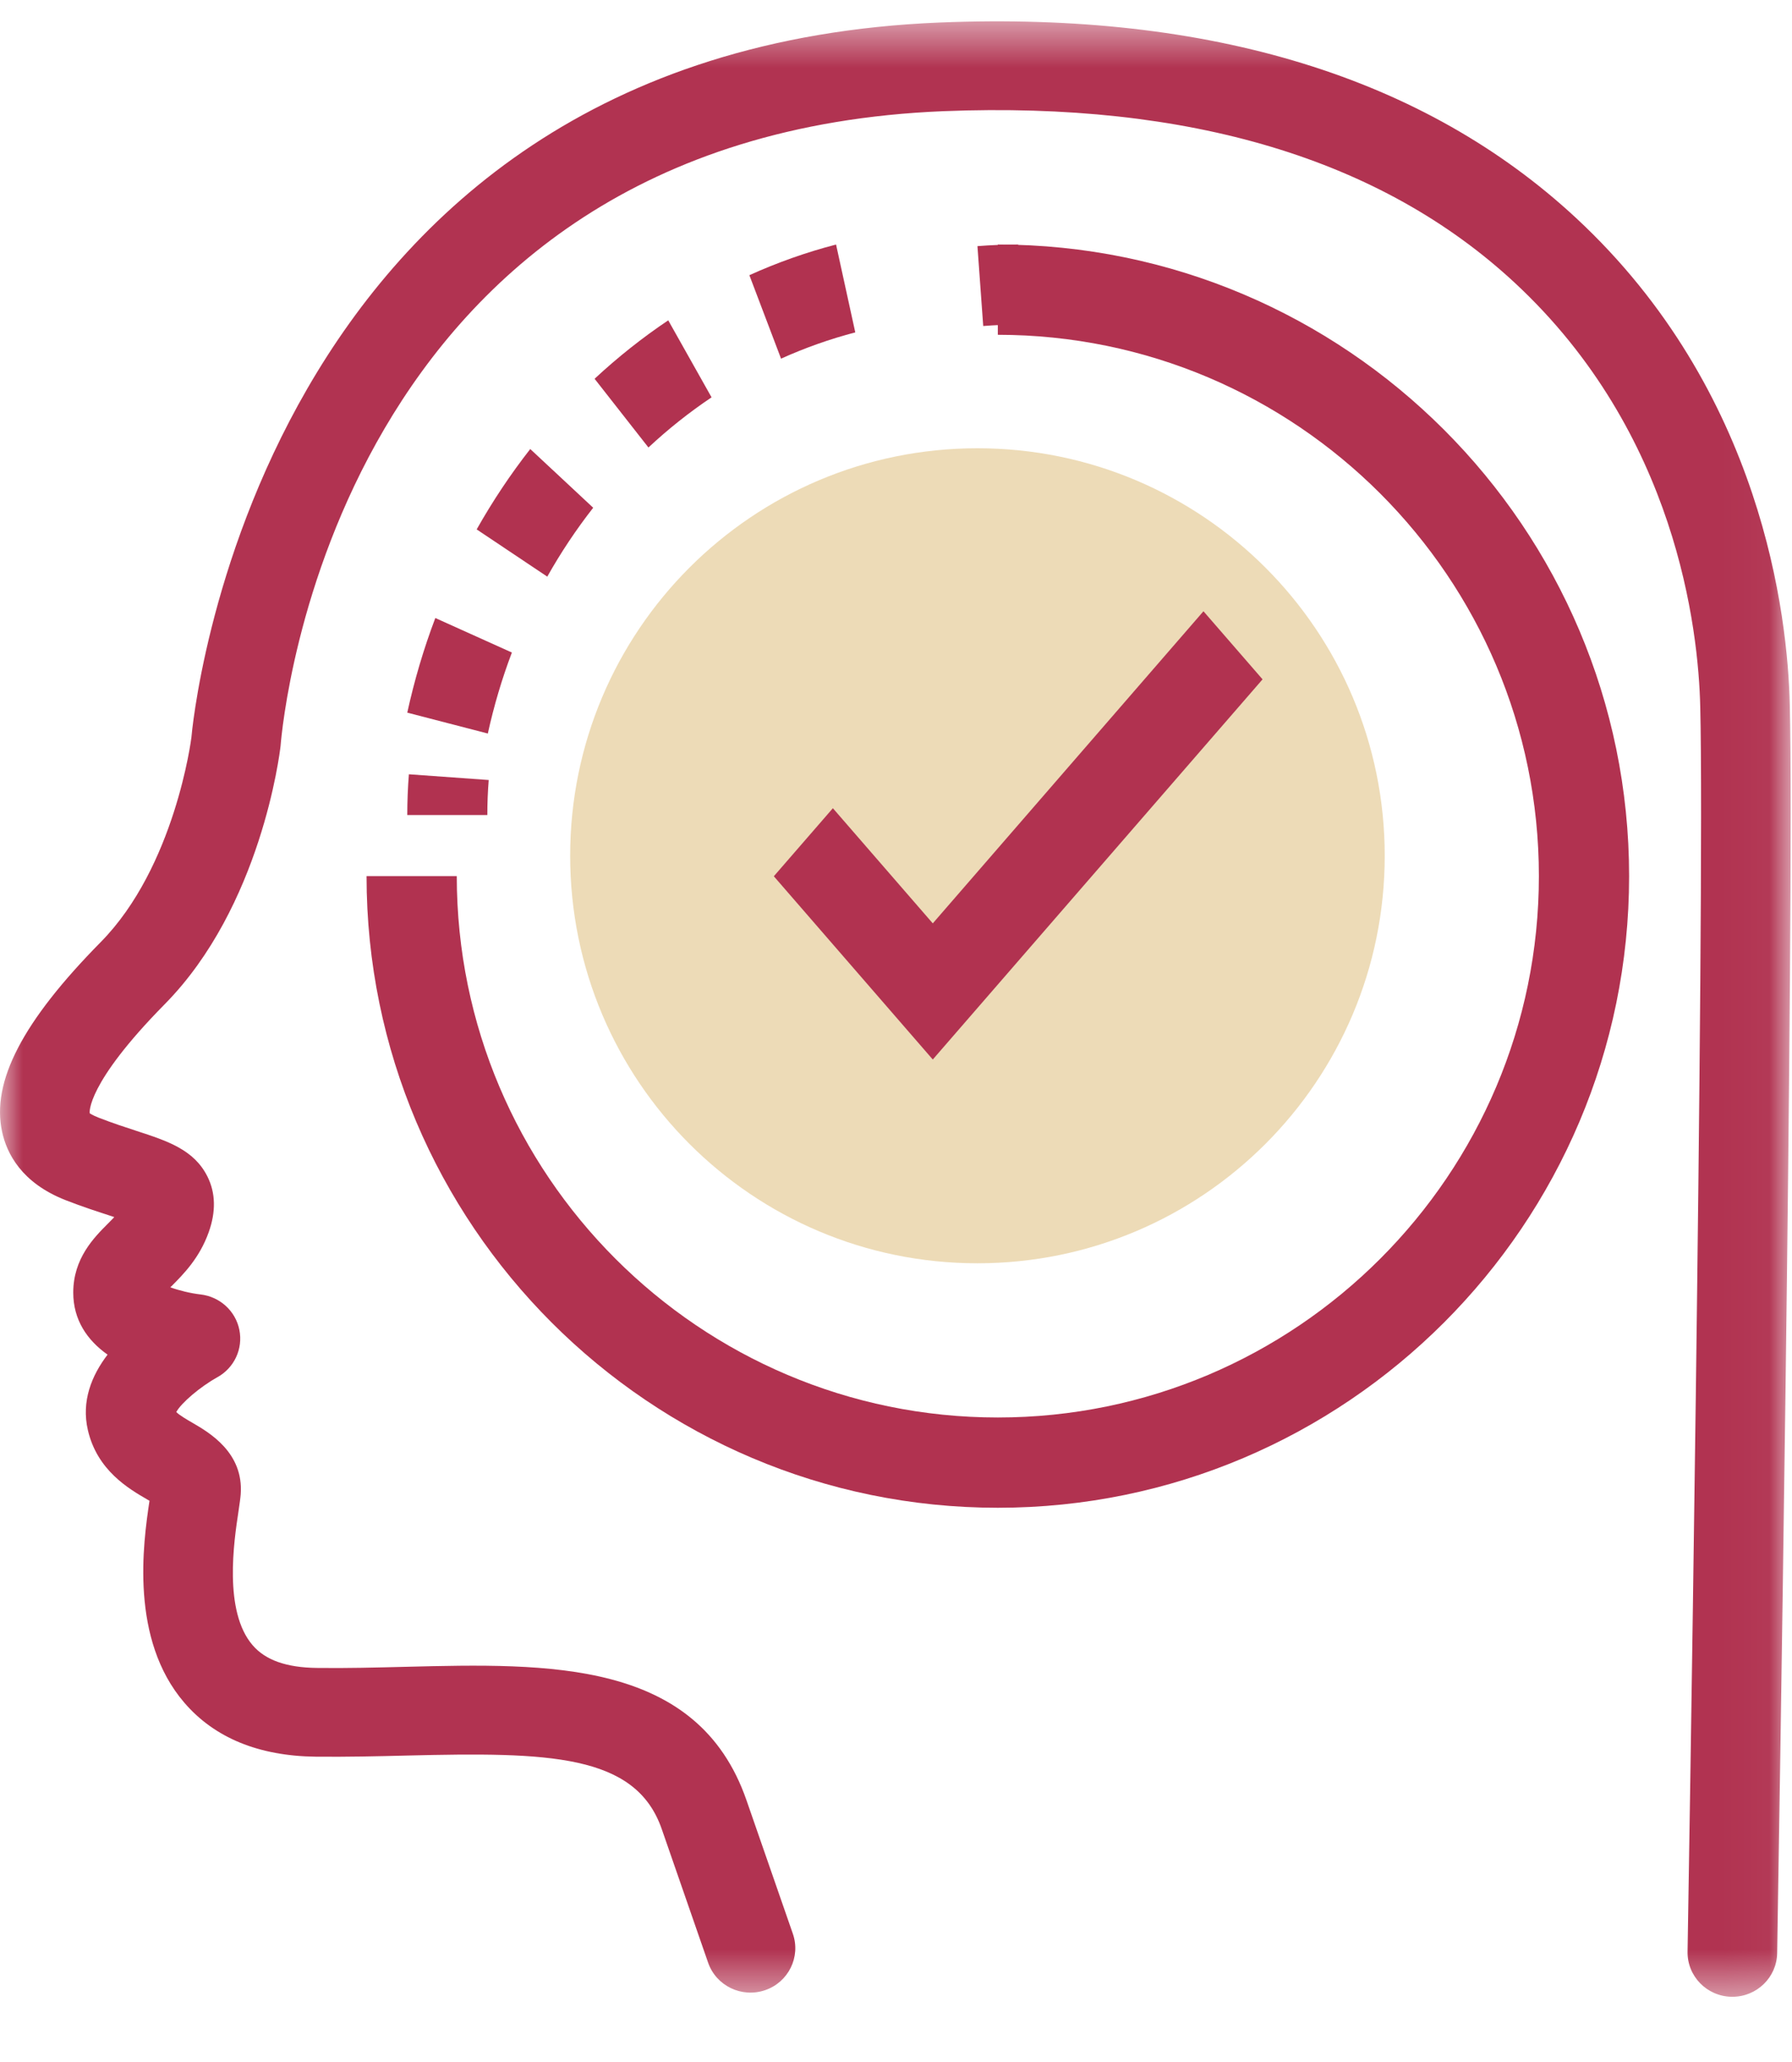
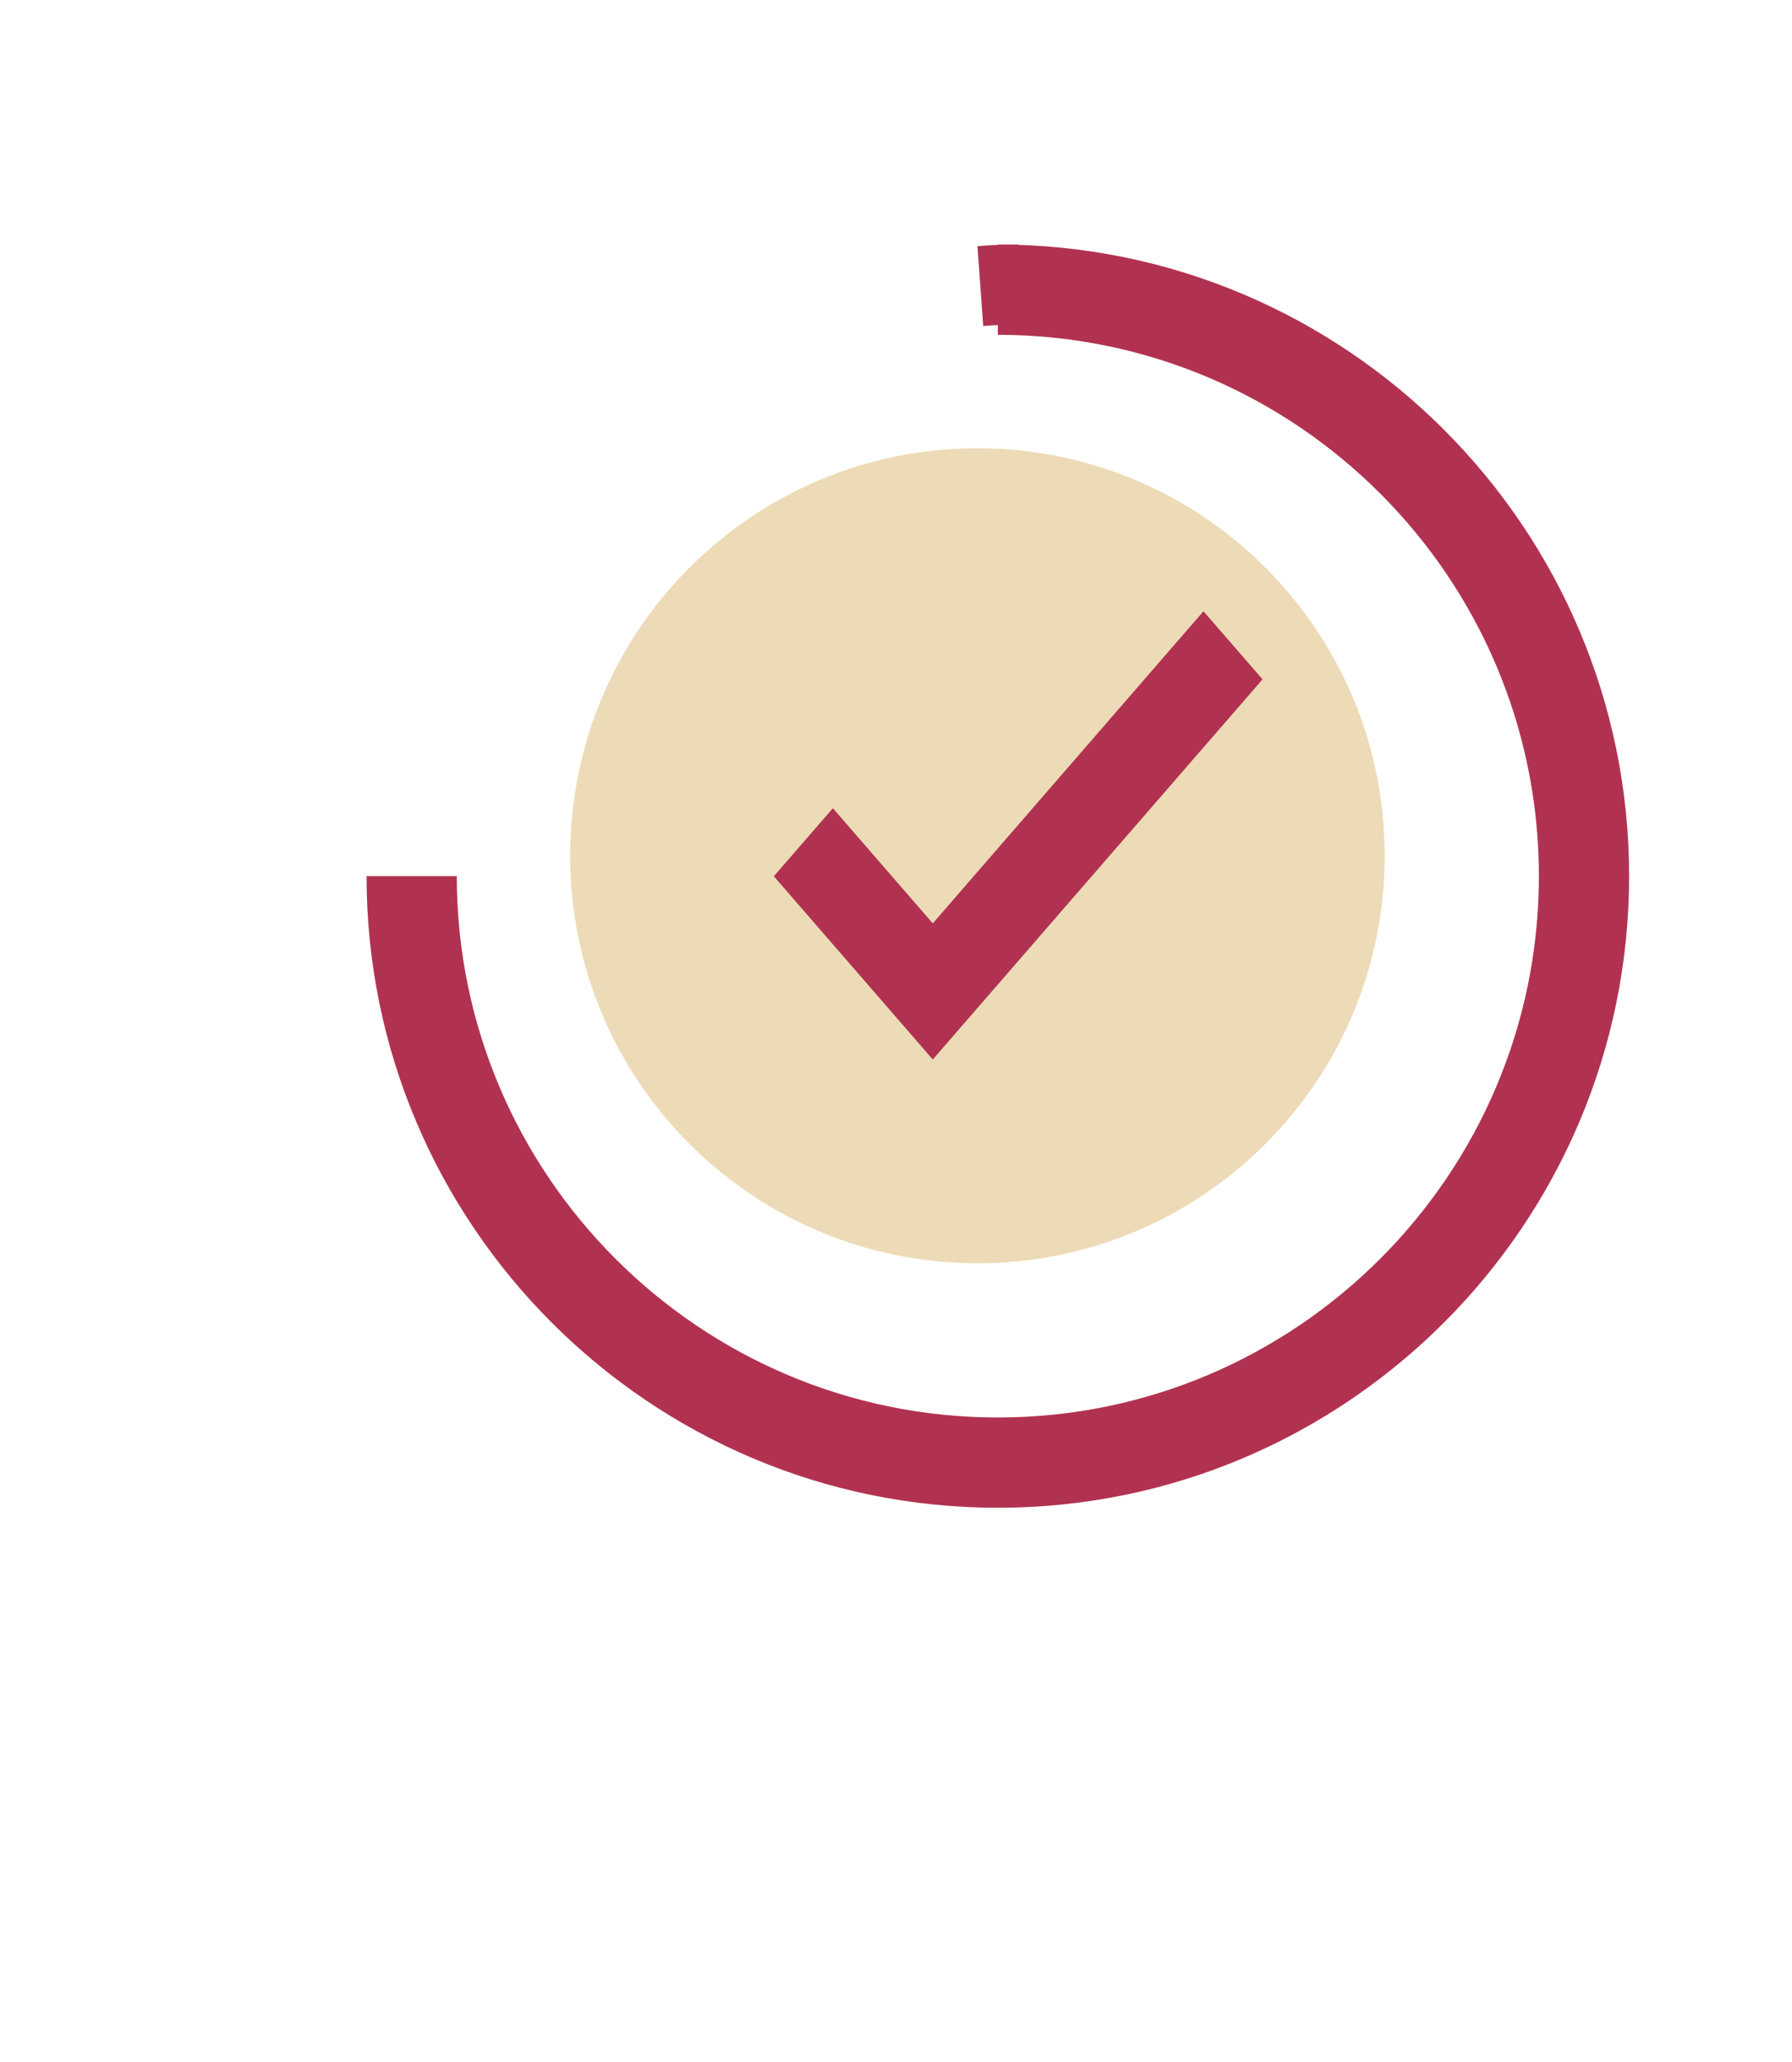
<svg xmlns="http://www.w3.org/2000/svg" width="40" height="46" viewBox="0 0 40 46" fill="none">
  <path fill-rule="evenodd" clip-rule="evenodd" d="M22.273 33.636C14.503 33.636 8.182 27.315 8.182 19.545H10.196C10.196 26.205 15.614 31.622 22.273 31.622C28.932 31.622 34.35 26.205 34.35 19.545C34.35 12.886 28.932 7.469 22.273 7.469V5.455C30.042 5.455 36.364 11.776 36.364 19.545C36.364 27.315 30.042 33.636 22.273 33.636Z" fill="#B13250" />
-   <path fill-rule="evenodd" clip-rule="evenodd" d="M10.878 18.182H9.091C9.091 17.878 9.103 17.572 9.127 17.273L10.909 17.401C10.888 17.658 10.878 17.921 10.878 18.182Z" fill="#B13250" />
-   <path fill-rule="evenodd" clip-rule="evenodd" d="M17.434 8.001L16.727 6.139C17.352 5.856 18.003 5.626 18.662 5.455L19.091 7.415C18.527 7.562 17.97 7.759 17.434 8.001ZM14.474 9.983L13.272 8.45C13.787 7.971 14.34 7.532 14.916 7.146L15.883 8.864C15.389 9.195 14.915 9.571 14.474 9.983ZM12.216 12.864L10.64 11.81C10.994 11.182 11.396 10.579 11.836 10.017L13.241 11.327C12.864 11.808 12.519 12.325 12.216 12.864ZM10.889 16.364L9.091 15.898C9.248 15.179 9.458 14.469 9.717 13.787L11.426 14.557C11.204 15.141 11.024 15.749 10.889 16.364Z" fill="#B13250" />
  <path fill-rule="evenodd" clip-rule="evenodd" d="M21.947 7.273L21.818 5.491C22.118 5.467 22.424 5.455 22.727 5.455V7.242C22.466 7.242 22.204 7.252 21.947 7.273Z" fill="#B13250" />
  <path fill-rule="evenodd" clip-rule="evenodd" d="M30.909 19.091C30.909 24.111 26.839 28.182 21.818 28.182C16.797 28.182 12.727 24.111 12.727 19.091C12.727 14.07 16.797 10 21.818 10C26.839 10 30.909 14.07 30.909 19.091Z" fill="#EDDBB7" />
  <path fill-rule="evenodd" clip-rule="evenodd" d="M20.821 23.636L17.273 19.548L18.591 18.03L20.821 20.599L26.863 13.636L28.182 15.155L20.821 23.636Z" fill="#B13250" />
  <mask id="mask0_0_659" style="mask-type:alpha" maskUnits="userSpaceOnUse" x="0" y="0" width="40" height="45">
-     <path fill-rule="evenodd" clip-rule="evenodd" d="M0 0.476H39.97V44.545H0V0.476Z" fill="white" />
-   </mask>
+     </mask>
  <g mask="url(#mask0_0_659)">
-     <path fill-rule="evenodd" clip-rule="evenodd" d="M38.669 44.545H38.652C38.1 44.536 37.66 44.086 37.669 43.539C37.673 43.306 38.058 20.177 37.952 15.769C37.911 14.041 37.424 9.66 33.811 6.308C30.835 3.546 26.55 2.262 21.063 2.48C7.48 3.029 6.307 16.082 6.263 16.638C6.243 16.82 5.823 20.226 3.679 22.4C1.913 24.19 2.001 24.828 2.002 24.834C2.001 24.834 2.057 24.877 2.201 24.933C2.522 25.058 2.807 25.15 3.051 25.23C3.739 25.454 4.332 25.647 4.632 26.25C4.813 26.614 4.822 27.031 4.659 27.488C4.453 28.066 4.093 28.427 3.829 28.692C3.82 28.7 3.811 28.709 3.802 28.718C3.994 28.788 4.255 28.852 4.475 28.877C4.907 28.926 5.259 29.246 5.343 29.668C5.428 30.09 5.228 30.518 4.848 30.726C4.465 30.939 4.043 31.3 3.935 31.5C4.001 31.57 4.184 31.676 4.302 31.744C4.671 31.959 5.44 32.405 5.373 33.332C5.367 33.416 5.348 33.548 5.323 33.718C5.222 34.385 4.987 35.945 5.638 36.701C5.924 37.035 6.392 37.2 7.07 37.209C7.73 37.218 8.402 37.2 9.052 37.184C12.255 37.104 15.573 37.022 16.662 40.159L17.698 43.14C17.877 43.657 17.599 44.221 17.077 44.398C16.554 44.576 15.986 44.301 15.806 43.784L14.771 40.803C14.188 39.123 12.238 39.087 9.102 39.163C8.433 39.18 7.742 39.196 7.046 39.189C5.774 39.173 4.788 38.768 4.115 37.985C2.898 36.57 3.192 34.44 3.337 33.48C3.321 33.47 3.305 33.461 3.29 33.453C2.871 33.21 2.171 32.803 1.962 31.906C1.811 31.258 2.046 30.684 2.401 30.22C1.942 29.895 1.635 29.442 1.635 28.835C1.635 28.073 2.099 27.607 2.407 27.299C2.46 27.245 2.509 27.197 2.551 27.151C2.509 27.137 2.467 27.124 2.426 27.11C2.151 27.021 1.83 26.916 1.468 26.775C0.483 26.391 0.151 25.733 0.047 25.249C-0.196 24.13 0.504 22.785 2.248 21.017C3.908 19.334 4.27 16.476 4.273 16.447C4.281 16.336 5.599 1.123 20.982 0.502C27.025 0.258 31.798 1.725 35.18 4.863C39.344 8.728 39.904 13.745 39.951 15.722C40.059 20.17 39.684 42.618 39.669 43.572C39.659 44.113 39.214 44.545 38.669 44.545Z" fill="#B13351" />
-   </g>
+     </g>
</svg>